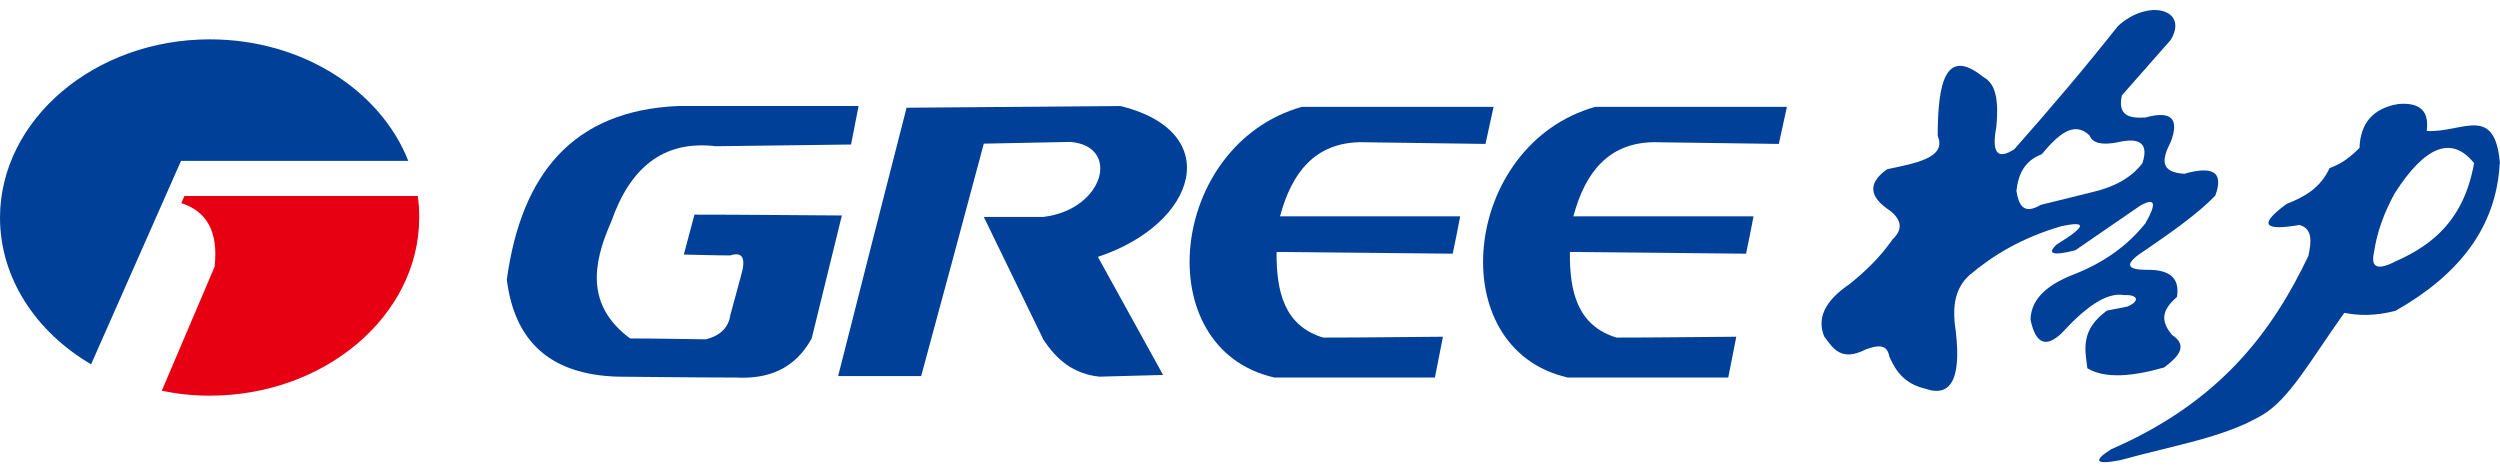
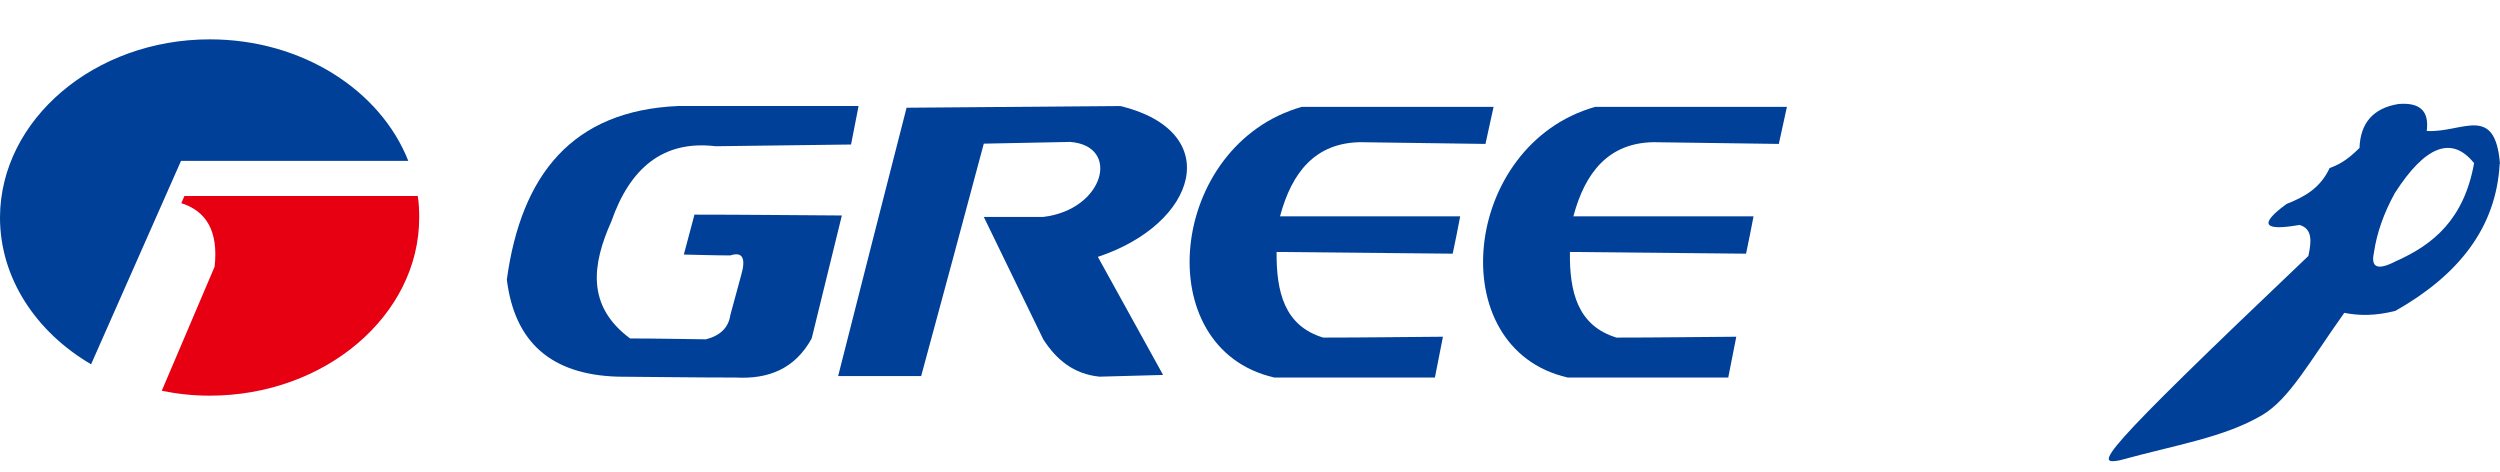
<svg xmlns="http://www.w3.org/2000/svg" width="180" height="34" viewBox="0 0 180 34" fill="none">
  <path d="M30.079 14.11C30.162 14.627 30.183 15.144 30.183 15.662C30.183 22.716 23.397 28.488 15.101 28.488C13.902 28.488 12.764 28.363 11.647 28.136L15.453 19.199C15.743 16.593 14.812 15.186 13.053 14.627L13.281 14.11H30.079Z" fill="#E60012" />
  <path d="M15.102 2.833C21.742 2.833 27.39 6.495 29.397 11.584H13.033L6.558 26.23C2.607 23.913 0 20.045 0 15.659C0.021 8.605 6.806 2.833 15.102 2.833Z" fill="#004098" />
  <path d="M61.813 7.654C61.627 8.564 61.462 9.495 61.276 10.405C58.028 10.447 54.78 10.488 51.532 10.529C47.705 10.074 45.346 12.143 44.022 15.929C42.616 19.073 42.223 22.031 45.367 24.369C47.188 24.369 49.008 24.41 50.828 24.431C51.883 24.162 52.463 23.562 52.587 22.673C52.835 21.742 53.104 20.79 53.352 19.859C53.725 18.597 53.476 18.101 52.587 18.39C51.47 18.39 50.353 18.349 49.236 18.328C49.484 17.377 49.753 16.404 50.001 15.453C53.538 15.453 57.076 15.494 60.614 15.515C59.889 18.473 59.165 21.431 58.441 24.369C57.221 26.583 55.297 27.307 52.98 27.183C50.146 27.183 47.312 27.141 44.477 27.12C39.699 26.976 37.051 24.659 36.492 20.128C37.527 12.577 41.209 7.964 48.822 7.633H61.793L61.813 7.654Z" fill="#004098" />
  <path d="M65.268 7.778C63.613 14.212 61.979 20.645 60.345 27.079H66.323C67.833 21.514 69.344 15.929 70.833 10.343C72.902 10.302 74.971 10.26 77.06 10.219C80.722 10.509 79.501 15.101 75.115 15.618H70.833C72.26 18.556 73.688 21.494 75.115 24.431C76.046 25.879 77.287 26.934 79.17 27.12C80.701 27.079 82.211 27.038 83.742 26.996C82.17 24.162 80.618 21.328 79.046 18.494C86.224 16.115 88.21 9.495 80.68 7.633C75.529 7.674 70.399 7.716 65.248 7.757" fill="#004098" />
  <path d="M107.533 7.714C107.347 8.604 107.14 9.473 106.954 10.362C103.933 10.321 100.934 10.28 97.913 10.238C94.707 10.3 93.01 12.39 92.162 15.576H105.133C104.968 16.465 104.781 17.375 104.595 18.265C100.375 18.224 96.155 18.182 91.914 18.141C91.893 21.016 92.472 23.457 95.265 24.306C98.141 24.306 101.016 24.264 103.892 24.244C103.706 25.216 103.499 26.209 103.313 27.181H91.748C82.605 25.092 84.135 10.404 93.734 7.694H107.533V7.714Z" fill="#004098" />
  <path d="M128.654 7.714C128.468 8.604 128.261 9.473 128.075 10.362C125.054 10.321 122.055 10.28 119.034 10.238C115.828 10.3 114.132 12.39 113.283 15.576H126.254C126.089 16.465 125.903 17.375 125.716 18.265C121.496 18.224 117.276 18.182 113.035 18.141C112.994 21.016 113.594 23.457 116.386 24.306C119.262 24.306 122.137 24.264 125.013 24.244C124.827 25.216 124.62 26.209 124.434 27.181H112.87C103.747 25.092 105.257 10.404 114.856 7.694H128.654V7.714Z" fill="#004098" />
-   <path d="M154.286 11.708C153.437 12.846 152.175 13.467 150.707 13.818C149.465 14.129 148.203 14.439 146.942 14.749C145.68 15.494 145.349 14.749 145.183 13.756C145.307 12.536 145.783 11.563 147.004 11.108C148.162 9.722 149.321 8.647 150.458 9.764C150.665 10.322 151.369 10.467 152.506 10.239C154.099 9.867 154.699 10.364 154.265 11.708M157.347 12.515C155.423 12.432 155.692 11.398 156.292 10.219C156.934 8.543 156.334 7.943 154.472 8.46C153.375 8.522 152.444 8.378 152.775 6.867C153.955 5.543 155.113 4.199 156.292 2.875C157.616 0.682 154.699 -0.146 152.486 1.882C150.086 4.923 147.583 7.86 145.038 10.736C143.818 11.543 143.383 11.005 143.735 9.143C143.983 6.557 143.425 5.895 142.742 5.502C140.094 3.392 139.515 5.937 139.515 9.784C140.177 11.357 137.943 11.75 135.874 12.184C134.467 13.177 134.55 14.17 136.101 15.184C136.95 15.866 136.991 16.549 136.267 17.232C135.315 18.597 134.26 19.569 133.164 20.459C131.323 21.7 130.826 22.962 131.343 24.224C131.985 25.093 132.564 26.065 134.343 25.155C135.15 24.865 135.874 24.721 136.039 25.693C136.494 26.686 137.074 27.617 138.625 27.989C140.591 28.672 141.294 27.079 140.735 23.231C140.611 21.886 140.818 20.707 141.79 19.818C143.507 18.37 145.556 17.128 148.369 16.301C150.314 15.866 150.21 16.301 148.079 17.604C147.355 18.287 147.81 18.432 149.424 18.018C150.996 16.942 152.548 15.866 154.12 14.791C155.175 14.211 155.299 14.625 154.472 16.073C153.189 17.687 151.493 18.887 149.424 19.714C147.024 20.625 146.238 21.762 146.197 23.003C146.549 24.741 147.293 25.072 148.431 23.997C150.086 22.197 151.617 21.017 152.941 21.245C154.017 21.204 154.037 21.721 153.168 22.073C152.672 22.176 152.196 22.259 151.7 22.362C149.796 23.748 150.107 25.134 150.293 26.52C151.596 27.286 153.561 27.1 155.816 26.458C156.871 25.672 157.554 24.886 156.396 24.121C155.341 22.9 155.92 22.114 156.747 21.369C156.975 19.838 156.003 19.404 154.513 19.425C153.003 19.425 152.982 18.949 154.451 18.018C156.354 16.715 158.237 15.391 159.499 14.087C160.181 12.246 159.147 11.998 157.327 12.494" fill="#004098" />
-   <path d="M178.138 11.727C177.414 15.803 175.18 17.623 172.511 18.802C171.208 19.485 170.691 19.278 170.918 18.223C171.125 16.775 171.642 15.327 172.429 13.9C174.621 10.486 176.525 9.762 178.118 11.727M180 11.81C179.648 7.424 177.29 9.576 174.725 9.431C174.911 8.004 174.249 7.362 172.697 7.487C170.898 7.776 169.946 8.831 169.884 10.652C168.912 11.624 168.291 11.893 167.733 12.1C167.05 13.569 165.891 14.189 164.629 14.686C162.623 16.154 162.954 16.651 165.56 16.196C166.512 16.465 166.429 17.396 166.202 18.43C163.574 23.933 159.809 28.96 151.99 32.353C150.666 33.201 150.893 33.47 152.631 33.139C156.686 32.022 160.12 31.505 162.871 29.891C164.836 28.732 166.284 26.043 168.788 22.526C169.843 22.733 171.022 22.754 172.47 22.381C176.959 19.837 179.731 16.444 179.979 11.769" fill="#004098" />
+   <path d="M178.138 11.727C177.414 15.803 175.18 17.623 172.511 18.802C171.208 19.485 170.691 19.278 170.918 18.223C171.125 16.775 171.642 15.327 172.429 13.9C174.621 10.486 176.525 9.762 178.118 11.727M180 11.81C179.648 7.424 177.29 9.576 174.725 9.431C174.911 8.004 174.249 7.362 172.697 7.487C170.898 7.776 169.946 8.831 169.884 10.652C168.912 11.624 168.291 11.893 167.733 12.1C167.05 13.569 165.891 14.189 164.629 14.686C162.623 16.154 162.954 16.651 165.56 16.196C166.512 16.465 166.429 17.396 166.202 18.43C150.666 33.201 150.893 33.47 152.631 33.139C156.686 32.022 160.12 31.505 162.871 29.891C164.836 28.732 166.284 26.043 168.788 22.526C169.843 22.733 171.022 22.754 172.47 22.381C176.959 19.837 179.731 16.444 179.979 11.769" fill="#004098" />
</svg>